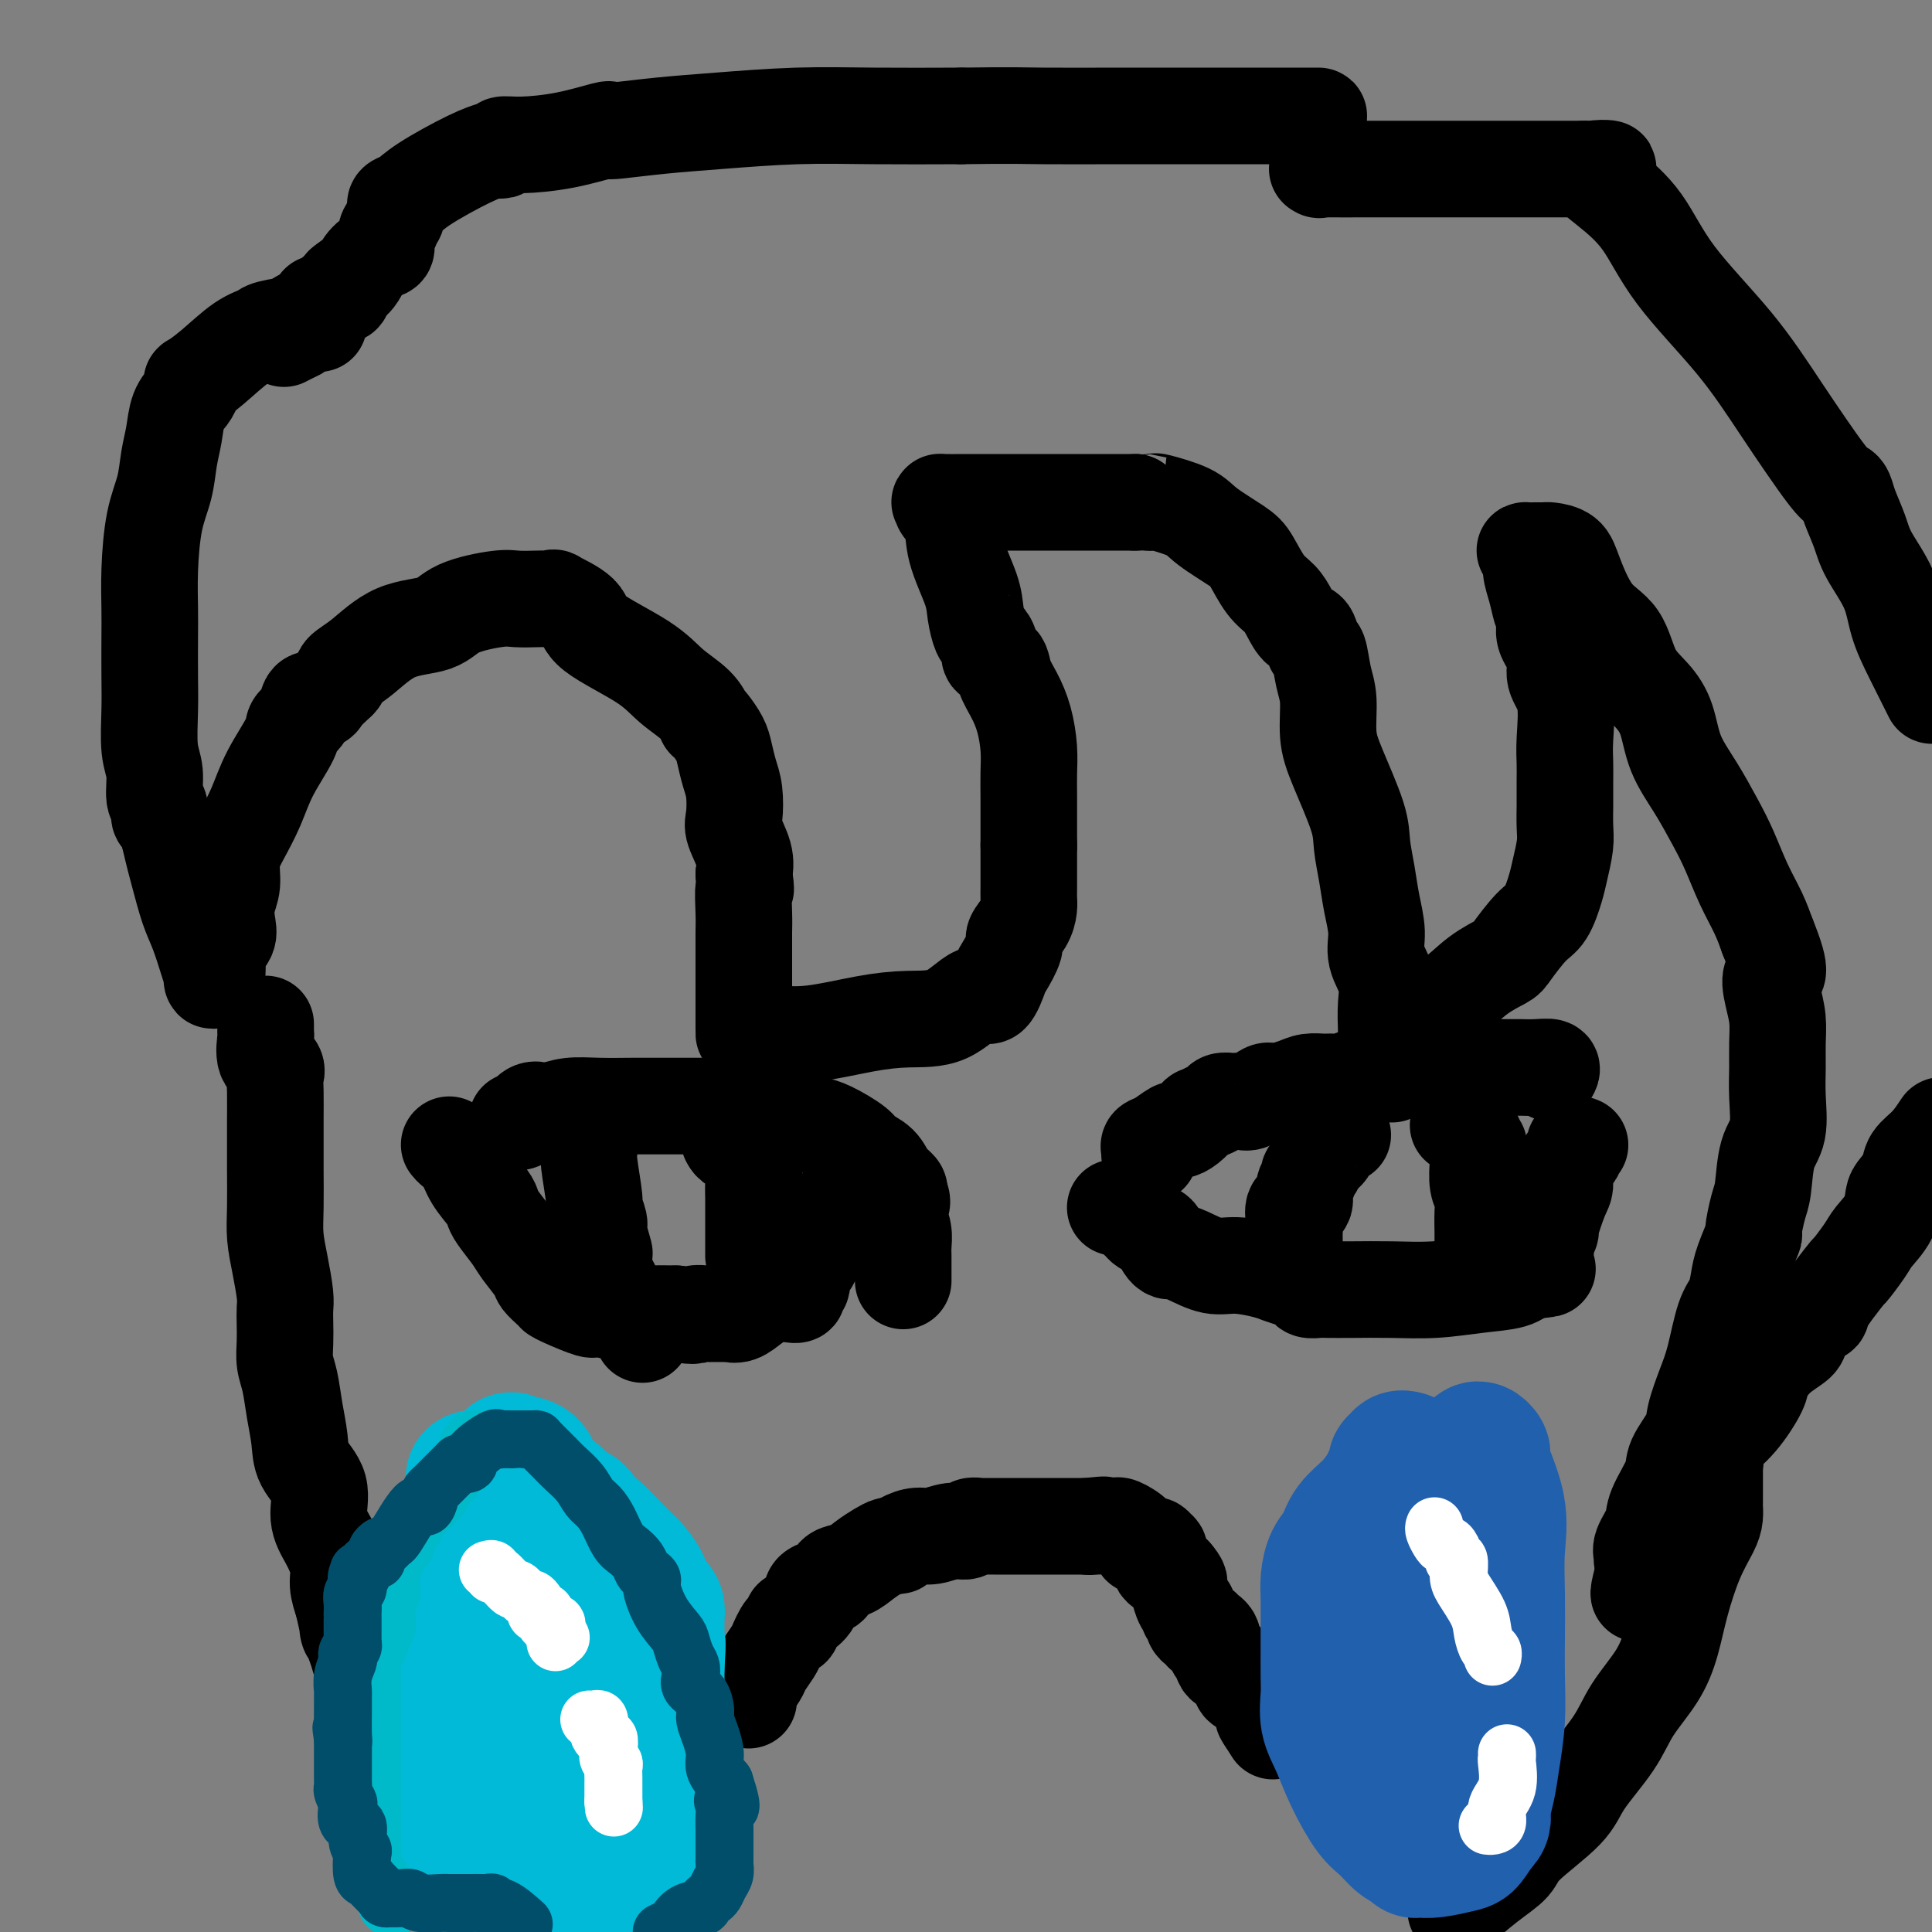
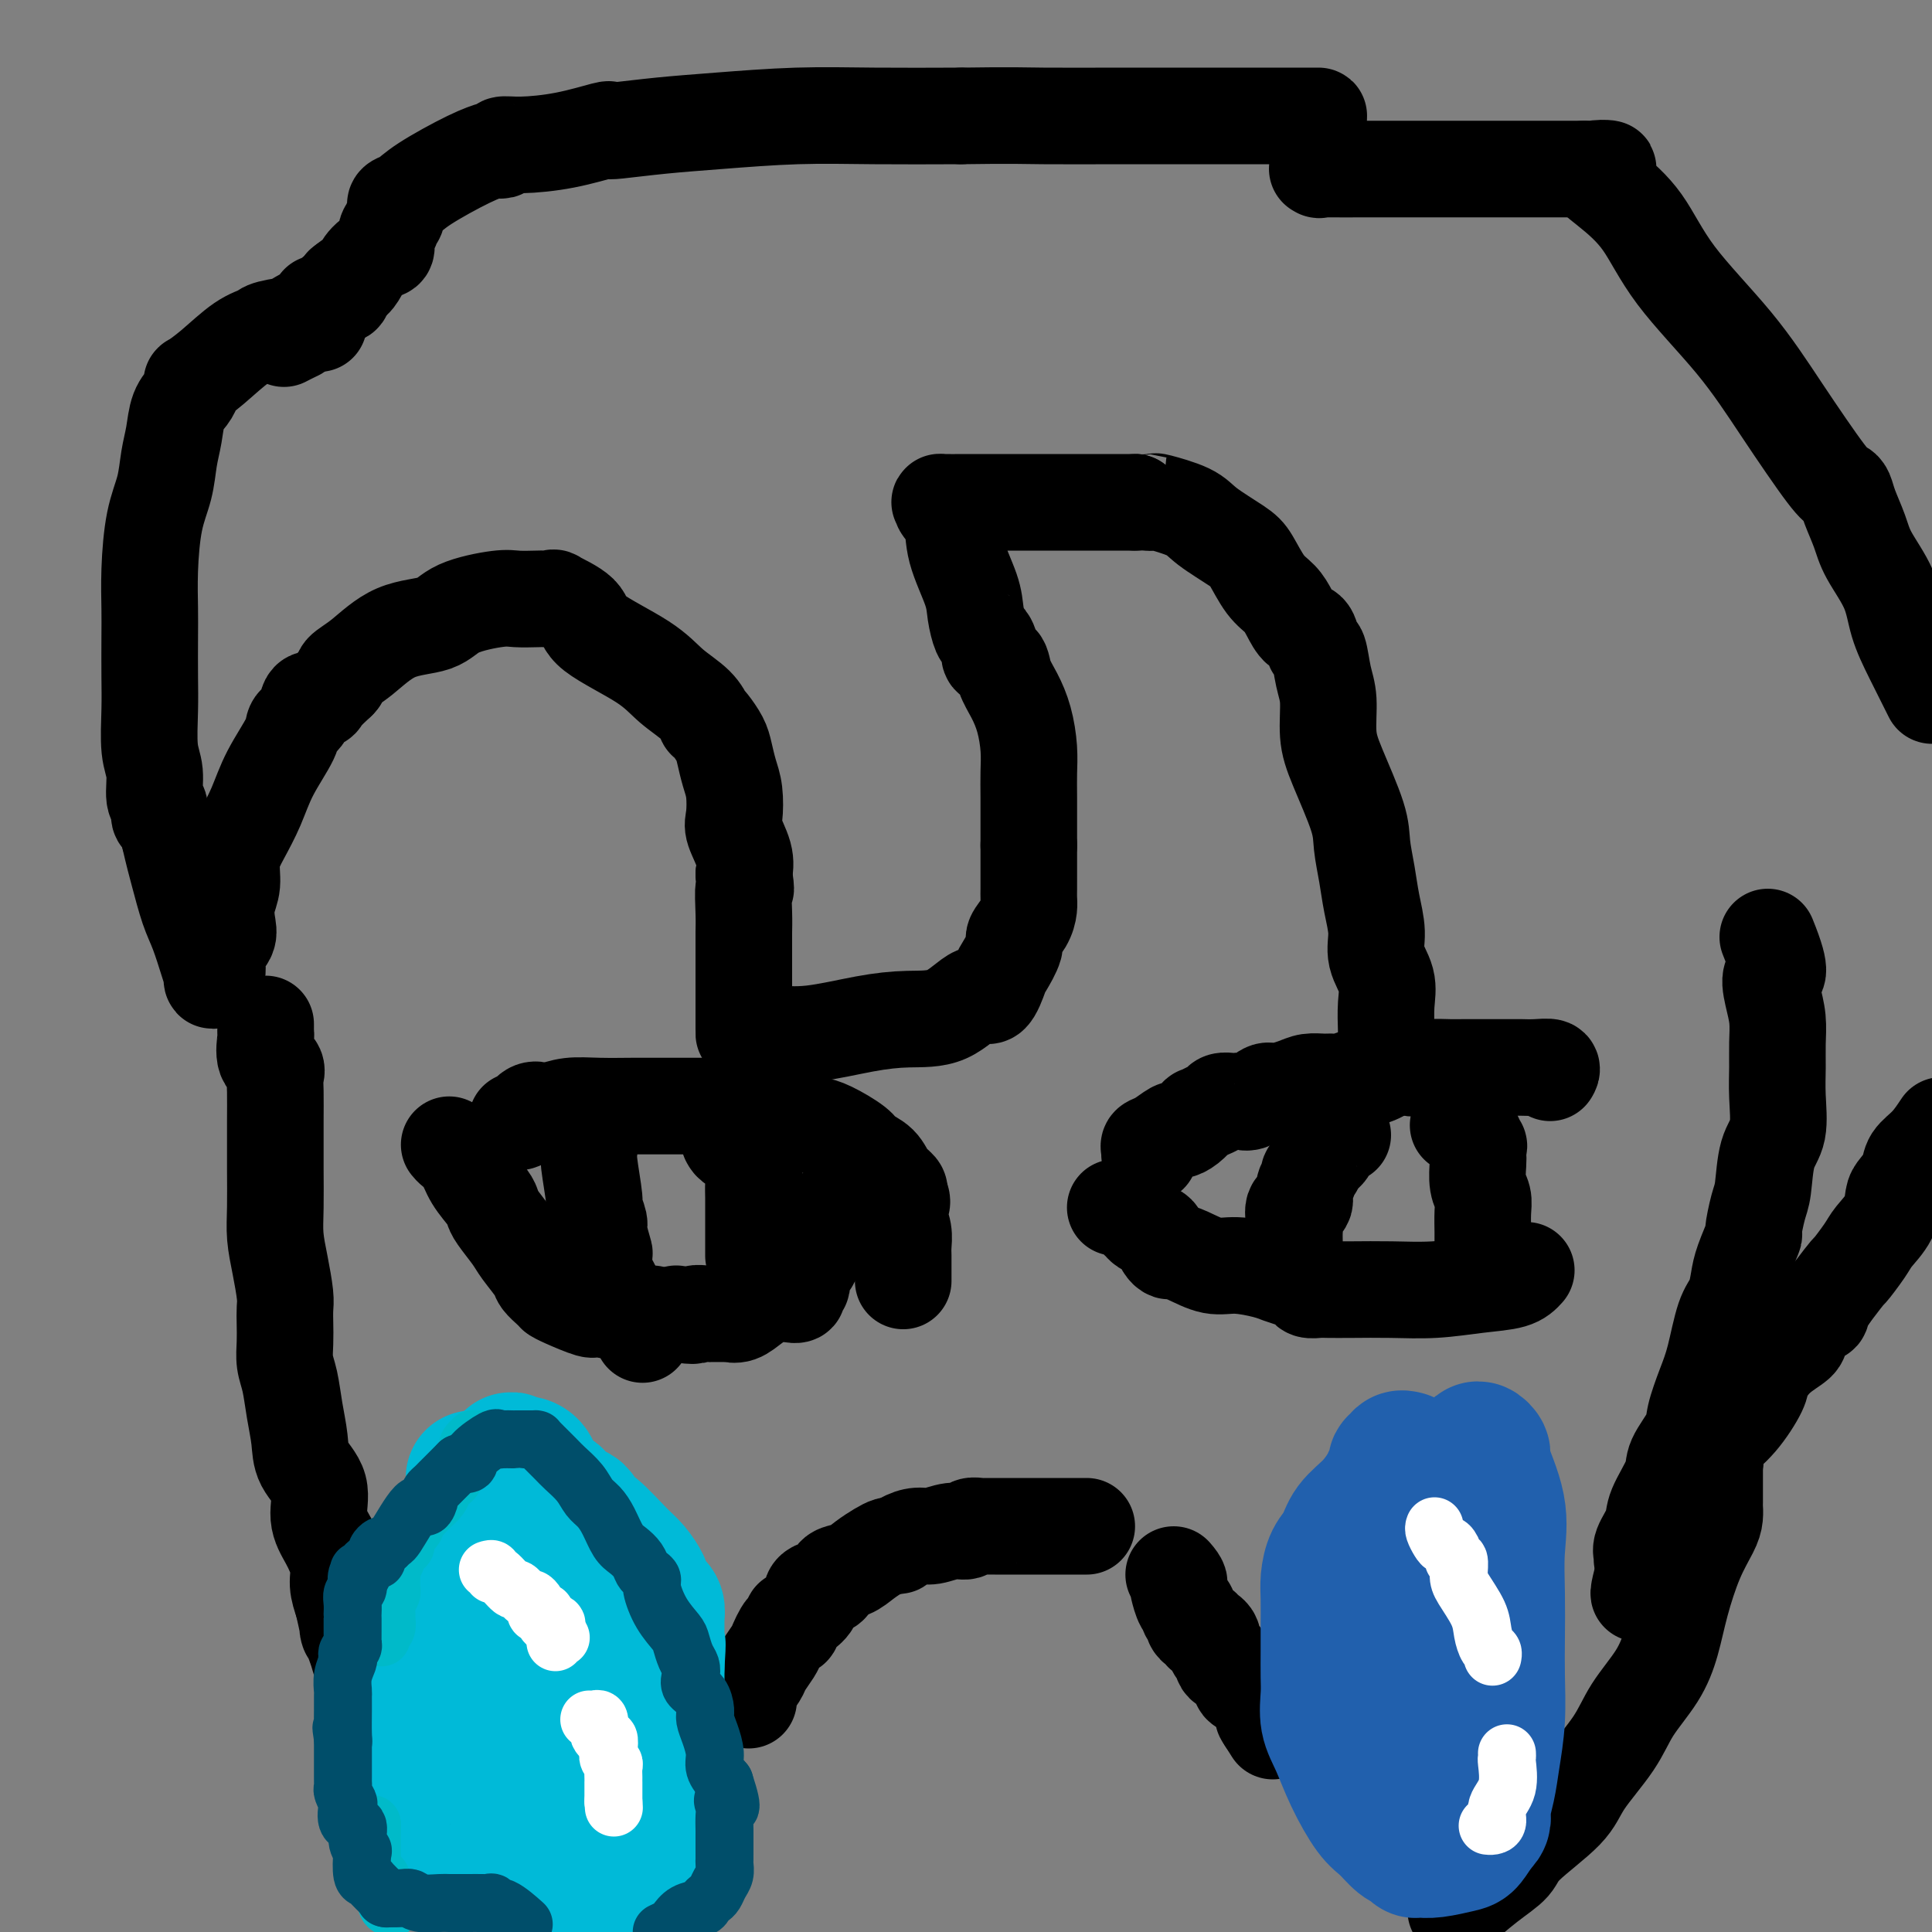
<svg xmlns="http://www.w3.org/2000/svg" viewBox="0 0 400 400" version="1.1">
  <rect x="0" y="0" width="400" height="400" fill="#808080" stroke="none" />
  <g fill="none" stroke="#000000" stroke-width="20" stroke-linecap="round" stroke-linejoin="round">
    <path d="M66,67c-0.790,0.024 -1.581,0.048 -2,0c-0.419,-0.048 -0.467,-0.169 -2,0c-1.533,0.169 -4.552,0.627 -6,1c-1.448,0.373 -1.327,0.660 -2,1c-0.673,0.340 -2.141,0.735 -4,2c-1.859,1.265 -4.108,3.402 -6,5c-1.892,1.598 -3.428,2.656 -4,3c-0.572,0.344 -0.181,-0.026 0,0c0.181,0.026 0.150,0.448 0,1c-0.150,0.552 -0.421,1.234 -1,2c-0.579,0.766 -1.468,1.617 -2,3c-0.532,1.383 -0.707,3.298 -1,5c-0.293,1.702 -0.706,3.192 -1,5c-0.294,1.808 -0.471,3.932 -1,6c-0.529,2.068 -1.410,4.078 -2,7c-0.590,2.922 -0.890,6.756 -1,10c-0.110,3.244 -0.031,5.897 0,8c0.031,2.103 0.012,3.656 0,6c-0.012,2.344 -0.018,5.479 0,8c0.018,2.521 0.061,4.429 0,7c-0.061,2.571 -0.228,5.806 0,8c0.228,2.194 0.849,3.346 1,5c0.151,1.654 -0.167,3.811 0,5c0.167,1.189 0.818,1.412 1,2c0.182,0.588 -0.105,1.543 0,2c0.105,0.457 0.601,0.416 1,1c0.399,0.584 0.699,1.792 1,3" />
    <path d="M35,173c0.975,4.231 1.414,5.807 2,8c0.586,2.193 1.320,5.003 2,7c0.680,1.997 1.305,3.181 2,5c0.695,1.819 1.458,4.273 2,6c0.542,1.727 0.861,2.727 1,3c0.139,0.273 0.097,-0.181 0,0c-0.097,0.181 -0.250,0.997 0,1c0.250,0.003 0.903,-0.806 1,-2c0.097,-1.194 -0.362,-2.772 0,-4c0.362,-1.228 1.546,-2.106 2,-3c0.454,-0.894 0.179,-1.805 0,-3c-0.179,-1.195 -0.263,-2.673 0,-4c0.263,-1.327 0.873,-2.501 1,-4c0.127,-1.499 -0.228,-3.322 0,-5c0.228,-1.678 1.040,-3.213 2,-5c0.960,-1.787 2.068,-3.828 3,-6c0.932,-2.172 1.687,-4.474 3,-7c1.313,-2.526 3.182,-5.275 4,-7c0.818,-1.725 0.585,-2.425 1,-3c0.415,-0.575 1.479,-1.024 2,-2c0.521,-0.976 0.501,-2.478 1,-3c0.499,-0.522 1.519,-0.064 2,0c0.481,0.064 0.423,-0.268 1,-1c0.577,-0.732 1.788,-1.866 3,-3" />
    <path d="M70,141c0.995,-0.965 0.481,-1.378 1,-2c0.519,-0.622 2.071,-1.452 4,-3c1.929,-1.548 4.233,-3.812 7,-5c2.767,-1.188 5.995,-1.299 8,-2c2.005,-0.701 2.787,-1.992 5,-3c2.213,-1.008 5.856,-1.734 8,-2c2.144,-0.266 2.790,-0.074 4,0c1.210,0.074 2.983,0.028 4,0c1.017,-0.028 1.276,-0.040 2,0c0.724,0.040 1.911,0.130 2,0c0.089,-0.130 -0.922,-0.482 0,0c0.922,0.482 3.777,1.798 5,3c1.223,1.202 0.815,2.291 3,4c2.185,1.709 6.963,4.037 10,6c3.037,1.963 4.332,3.561 6,5c1.668,1.439 3.707,2.721 5,4c1.293,1.279 1.838,2.557 2,3c0.162,0.443 -0.059,0.050 0,0c0.059,-0.050 0.398,0.242 1,1c0.602,0.758 1.468,1.982 2,3c0.532,1.018 0.729,1.831 1,3c0.271,1.169 0.616,2.693 1,4c0.384,1.307 0.807,2.397 1,4c0.193,1.603 0.155,3.718 0,5c-0.155,1.282 -0.426,1.730 0,3c0.426,1.270 1.550,3.363 2,5c0.450,1.637 0.225,2.819 0,4" />
    <path d="M154,181c0.774,4.762 0.207,2.669 0,3c-0.207,0.331 -0.056,3.088 0,5c0.056,1.912 0.015,2.978 0,4c-0.015,1.022 -0.004,2.000 0,3c0.004,1.000 0.001,2.022 0,3c-0.001,0.978 -0.000,1.912 0,3c0.000,1.088 0.000,2.330 0,4c-0.000,1.670 -0.001,3.767 0,5c0.001,1.233 0.003,1.600 0,2c-0.003,0.400 -0.013,0.833 0,1c0.013,0.167 0.048,0.069 1,0c0.952,-0.069 2.822,-0.109 5,0c2.178,0.109 4.663,0.367 8,0c3.337,-0.367 7.527,-1.359 11,-2c3.473,-0.641 6.230,-0.932 9,-1c2.770,-0.068 5.553,0.087 8,-1c2.447,-1.087 4.559,-3.415 6,-4c1.441,-0.585 2.213,0.574 3,0c0.787,-0.574 1.591,-2.880 2,-4c0.409,-1.120 0.425,-1.052 1,-2c0.575,-0.948 1.709,-2.912 2,-4c0.291,-1.088 -0.262,-1.302 0,-2c0.262,-0.698 1.338,-1.881 2,-3c0.662,-1.119 0.909,-2.176 1,-3c0.091,-0.824 0.024,-1.417 0,-2c-0.024,-0.583 -0.007,-1.156 0,-2c0.007,-0.844 0.002,-1.958 0,-3c-0.002,-1.042 -0.001,-2.012 0,-3c0.001,-0.988 0.000,-1.994 0,-3" />
    <path d="M213,175c-0.001,-2.618 -0.002,-2.664 0,-4c0.002,-1.336 0.009,-3.963 0,-6c-0.009,-2.037 -0.034,-3.482 0,-5c0.034,-1.518 0.127,-3.107 0,-5c-0.127,-1.893 -0.472,-4.089 -1,-6c-0.528,-1.911 -1.237,-3.537 -2,-5c-0.763,-1.463 -1.581,-2.764 -2,-4c-0.419,-1.236 -0.441,-2.409 -1,-3c-0.559,-0.591 -1.656,-0.601 -2,-1c-0.344,-0.399 0.065,-1.187 0,-2c-0.065,-0.813 -0.603,-1.650 -1,-2c-0.397,-0.350 -0.654,-0.211 -1,-1c-0.346,-0.789 -0.780,-2.505 -1,-4c-0.220,-1.495 -0.226,-2.768 -1,-5c-0.774,-2.232 -2.317,-5.421 -3,-8c-0.683,-2.579 -0.505,-4.547 -1,-6c-0.495,-1.453 -1.661,-2.389 -2,-3c-0.339,-0.611 0.149,-0.896 0,-1c-0.149,-0.104 -0.936,-0.028 0,0c0.936,0.028 3.594,0.007 5,0c1.406,-0.007 1.559,-0.002 2,0c0.441,0.002 1.168,0.001 3,0c1.832,-0.001 4.767,-0.000 8,0c3.233,0.000 6.763,0.000 9,0c2.237,-0.000 3.179,-0.000 5,0c1.821,0.000 4.520,0.000 6,0c1.480,-0.000 1.740,-0.000 2,0" />
    <path d="M235,104c6.800,-0.161 3.800,-0.064 3,0c-0.800,0.064 0.601,0.093 1,0c0.399,-0.093 -0.203,-0.309 1,0c1.203,0.309 4.212,1.143 6,2c1.788,0.857 2.356,1.738 4,3c1.644,1.262 4.366,2.907 6,4c1.634,1.093 2.181,1.635 3,3c0.819,1.365 1.911,3.554 3,5c1.089,1.446 2.176,2.150 3,3c0.824,0.850 1.387,1.845 2,3c0.613,1.155 1.277,2.468 2,3c0.723,0.532 1.504,0.281 2,1c0.496,0.719 0.706,2.407 1,3c0.294,0.593 0.671,0.092 1,1c0.329,0.908 0.610,3.225 1,5c0.390,1.775 0.888,3.008 1,5c0.112,1.992 -0.163,4.744 0,7c0.163,2.256 0.764,4.016 2,7c1.236,2.984 3.106,7.193 4,10c0.894,2.807 0.812,4.213 1,6c0.188,1.787 0.646,3.954 1,6c0.354,2.046 0.602,3.970 1,6c0.398,2.030 0.944,4.165 1,6c0.056,1.835 -0.377,3.370 0,5c0.377,1.630 1.565,3.354 2,5c0.435,1.646 0.117,3.212 0,5c-0.117,1.788 -0.033,3.796 0,5c0.033,1.204 0.017,1.602 0,2" />
-     <path d="M287,215c2.340,13.151 0.689,5.530 0,3c-0.689,-2.530 -0.416,0.032 0,1c0.416,0.968 0.977,0.343 1,0c0.023,-0.343 -0.491,-0.406 0,-1c0.491,-0.594 1.988,-1.721 3,-3c1.012,-1.279 1.540,-2.710 3,-4c1.460,-1.290 3.854,-2.440 6,-4c2.146,-1.560 4.045,-3.532 6,-5c1.955,-1.468 3.967,-2.434 5,-3c1.033,-0.566 1.089,-0.733 2,-2c0.911,-1.267 2.679,-3.634 4,-5c1.321,-1.366 2.196,-1.732 3,-3c0.804,-1.268 1.536,-3.437 2,-5c0.464,-1.563 0.660,-2.521 1,-4c0.340,-1.479 0.823,-3.480 1,-5c0.177,-1.520 0.048,-2.559 0,-4c-0.048,-1.441 -0.013,-3.284 0,-4c0.013,-0.716 0.006,-0.305 0,-1c-0.006,-0.695 -0.010,-2.496 0,-4c0.010,-1.504 0.033,-2.712 0,-4c-0.033,-1.288 -0.121,-2.655 0,-5c0.121,-2.345 0.452,-5.667 0,-8c-0.452,-2.333 -1.688,-3.677 -2,-5c-0.312,-1.323 0.301,-2.625 0,-4c-0.301,-1.375 -1.514,-2.821 -2,-4c-0.486,-1.179 -0.243,-2.089 0,-3" />
-     <path d="M320,129c-0.802,-2.965 -0.807,-2.378 -1,-3c-0.193,-0.622 -0.575,-2.454 -1,-4c-0.425,-1.546 -0.892,-2.807 -1,-4c-0.108,-1.193 0.142,-2.320 0,-3c-0.142,-0.680 -0.675,-0.914 -1,-1c-0.325,-0.086 -0.441,-0.023 0,0c0.441,0.023 1.440,0.006 2,0c0.560,-0.006 0.682,0.000 1,0c0.318,-0.000 0.832,-0.006 1,0c0.168,0.006 -0.011,0.025 0,0c0.011,-0.025 0.212,-0.092 1,0c0.788,0.092 2.163,0.345 3,1c0.837,0.655 1.137,1.714 2,4c0.863,2.286 2.290,5.799 4,8c1.710,2.201 3.702,3.090 5,5c1.298,1.910 1.900,4.840 3,7c1.100,2.160 2.696,3.549 4,5c1.304,1.451 2.316,2.962 3,5c0.684,2.038 1.039,4.602 2,7c0.961,2.398 2.526,4.629 4,7c1.474,2.371 2.856,4.881 4,7c1.144,2.119 2.049,3.846 3,6c0.951,2.154 1.948,4.734 3,7c1.052,2.266 2.158,4.219 3,6c0.842,1.781 1.421,3.391 2,5" />
    <path d="M366,194c3.492,8.595 1.720,7.582 1,8c-0.720,0.418 -0.390,2.268 0,4c0.390,1.732 0.838,3.345 1,5c0.162,1.655 0.037,3.352 0,5c-0.037,1.648 0.015,3.246 0,5c-0.015,1.754 -0.098,3.663 0,6c0.098,2.337 0.376,5.100 0,7c-0.376,1.900 -1.405,2.936 -2,5c-0.595,2.064 -0.754,5.157 -1,7c-0.246,1.843 -0.577,2.435 -1,4c-0.423,1.565 -0.939,4.103 -1,5c-0.061,0.897 0.331,0.154 0,1c-0.331,0.846 -1.387,3.282 -2,5c-0.613,1.718 -0.783,2.719 -1,4c-0.217,1.281 -0.482,2.843 -1,4c-0.518,1.157 -1.288,1.911 -2,4c-0.712,2.089 -1.365,5.515 -2,8c-0.635,2.485 -1.253,4.031 -2,6c-0.747,1.969 -1.622,4.361 -2,6c-0.378,1.639 -0.257,2.524 -1,4c-0.743,1.476 -2.350,3.544 -3,5c-0.650,1.456 -0.342,2.302 -1,4c-0.658,1.698 -2.282,4.248 -3,6c-0.718,1.752 -0.529,2.704 -1,4c-0.471,1.296 -1.600,2.935 -2,4c-0.400,1.065 -0.069,1.556 0,2c0.069,0.444 -0.123,0.841 0,1c0.123,0.159 0.562,0.079 1,0" />
    <path d="M341,323c-3.884,13.724 -0.095,3.533 1,0c1.095,-3.533 -0.503,-0.410 0,0c0.503,0.410 3.106,-1.893 4,-3c0.894,-1.107 0.077,-1.017 0,-1c-0.077,0.017 0.586,-0.040 1,0c0.414,0.040 0.581,0.176 1,-1c0.419,-1.176 1.092,-3.663 2,-6c0.908,-2.337 2.052,-4.525 3,-6c0.948,-1.475 1.701,-2.239 2,-3c0.299,-0.761 0.144,-1.520 0,-2c-0.144,-0.480 -0.276,-0.681 0,-1c0.276,-0.319 0.962,-0.755 1,-1c0.038,-0.245 -0.571,-0.299 0,-1c0.571,-0.701 2.321,-2.051 4,-4c1.679,-1.949 3.285,-4.499 4,-6c0.715,-1.501 0.538,-1.953 1,-3c0.462,-1.047 1.562,-2.687 3,-4c1.438,-1.313 3.212,-2.298 4,-3c0.788,-0.702 0.590,-1.121 1,-2c0.410,-0.879 1.429,-2.219 2,-3c0.571,-0.781 0.694,-1.002 1,-1c0.306,0.002 0.793,0.227 1,0c0.207,-0.227 0.133,-0.907 0,-1c-0.133,-0.093 -0.324,0.402 0,0c0.324,-0.402 1.162,-1.701 2,-3" />
    <path d="M379,268c4.457,-5.876 3.600,-4.565 4,-5c0.400,-0.435 2.056,-2.615 3,-4c0.944,-1.385 1.174,-1.974 2,-3c0.826,-1.026 2.247,-2.491 3,-4c0.753,-1.509 0.838,-3.064 1,-4c0.162,-0.936 0.403,-1.254 1,-2c0.597,-0.746 1.552,-1.922 2,-3c0.448,-1.078 0.390,-2.060 1,-3c0.610,-0.940 1.889,-1.840 3,-3c1.111,-1.160 2.056,-2.580 3,-4" />
    <path d="M59,70c-0.190,0.098 -0.380,0.196 0,0c0.380,-0.196 1.332,-0.687 2,-1c0.668,-0.313 1.054,-0.448 1,-1c-0.054,-0.552 -0.547,-1.520 0,-2c0.547,-0.480 2.136,-0.471 3,-1c0.864,-0.529 1.005,-1.595 1,-2c-0.005,-0.405 -0.156,-0.147 0,0c0.156,0.147 0.620,0.184 1,0c0.380,-0.184 0.676,-0.589 1,-1c0.324,-0.411 0.675,-0.827 1,-1c0.325,-0.173 0.623,-0.102 1,0c0.377,0.102 0.833,0.233 1,0c0.167,-0.233 0.045,-0.832 0,-1c-0.045,-0.168 -0.013,0.095 0,0c0.013,-0.095 0.006,-0.547 0,-1" />
    <path d="M71,59c2.269,-1.908 1.943,-1.178 2,-1c0.057,0.178 0.498,-0.198 1,-1c0.502,-0.802 1.067,-2.032 2,-3c0.933,-0.968 2.235,-1.674 3,-2c0.765,-0.326 0.993,-0.272 1,-1c0.007,-0.728 -0.209,-2.236 0,-3c0.209,-0.764 0.841,-0.782 1,-1c0.159,-0.218 -0.155,-0.636 0,-1c0.155,-0.364 0.779,-0.674 1,-1c0.221,-0.326 0.038,-0.669 0,-1c-0.038,-0.331 0.068,-0.652 0,-1c-0.068,-0.348 -0.309,-0.724 0,-1c0.309,-0.276 1.167,-0.452 2,-1c0.833,-0.548 1.639,-1.466 4,-3c2.361,-1.534 6.277,-3.683 9,-5c2.723,-1.317 4.254,-1.802 5,-2c0.746,-0.198 0.705,-0.107 1,0c0.295,0.107 0.924,0.231 1,0c0.076,-0.231 -0.400,-0.819 0,-1c0.400,-0.181 1.677,0.043 4,0c2.323,-0.043 5.691,-0.354 9,-1c3.309,-0.646 6.558,-1.626 8,-2c1.442,-0.374 1.078,-0.143 1,0c-0.078,0.143 0.129,0.196 2,0c1.871,-0.196 5.405,-0.641 9,-1c3.595,-0.359 7.252,-0.632 12,-1c4.748,-0.368 10.586,-0.830 16,-1c5.414,-0.170 10.404,-0.049 16,0c5.596,0.049 11.798,0.024 18,0" />
    <path d="M199,24c10.808,-0.155 12.828,-0.041 17,0c4.172,0.041 10.496,0.011 15,0c4.504,-0.011 7.189,-0.003 12,0c4.811,0.003 11.748,0.001 16,0c4.252,-0.001 5.819,-0.001 7,0c1.181,0.001 1.977,0.003 3,0c1.023,-0.003 2.274,-0.009 3,0c0.726,0.009 0.926,0.034 1,0c0.074,-0.034 0.021,-0.128 0,1c-0.021,1.128 -0.010,3.479 0,5c0.010,1.521 0.018,2.211 0,3c-0.018,0.789 -0.062,1.675 0,2c0.062,0.325 0.231,0.087 0,0c-0.231,-0.087 -0.861,-0.023 1,0c1.861,0.023 6.214,0.006 11,0c4.786,-0.006 10.004,-0.002 15,0c4.996,0.002 9.770,0.000 13,0c3.230,-0.000 4.917,-0.000 7,0c2.083,0.000 4.561,0.000 6,0c1.439,-0.000 1.840,-0.000 2,0c0.160,0.000 0.080,0.000 0,0" />
    <path d="M328,35c8.874,0.146 3.560,-0.491 2,0c-1.560,0.491 0.633,2.108 3,4c2.367,1.892 4.906,4.058 7,7c2.094,2.942 3.741,6.658 7,11c3.259,4.342 8.130,9.309 12,14c3.870,4.691 6.738,9.107 10,14c3.262,4.893 6.919,10.265 9,13c2.081,2.735 2.586,2.833 3,3c0.414,0.167 0.737,0.401 1,1c0.263,0.599 0.464,1.561 1,3c0.536,1.439 1.406,3.354 2,5c0.594,1.646 0.913,3.021 2,5c1.087,1.979 2.941,4.561 4,7c1.059,2.439 1.324,4.733 2,7c0.676,2.267 1.765,4.505 3,7c1.235,2.495 2.618,5.248 4,8" />
    <path d="M55,212c0.004,0.311 0.009,0.621 0,1c-0.009,0.379 -0.031,0.825 0,1c0.031,0.175 0.113,0.077 0,1c-0.113,0.923 -0.423,2.866 0,4c0.423,1.134 1.577,1.460 2,2c0.423,0.540 0.113,1.295 0,2c-0.113,0.705 -0.030,1.359 0,3c0.030,1.641 0.007,4.268 0,6c-0.007,1.732 0.001,2.569 0,4c-0.001,1.431 -0.011,3.458 0,6c0.011,2.542 0.041,5.601 0,8c-0.041,2.399 -0.155,4.140 0,6c0.155,1.860 0.578,3.841 1,6c0.422,2.159 0.844,4.496 1,6c0.156,1.504 0.045,2.175 0,3c-0.045,0.825 -0.023,1.804 0,3c0.023,1.196 0.048,2.608 0,4c-0.048,1.392 -0.170,2.763 0,4c0.170,1.237 0.632,2.342 1,4c0.368,1.658 0.643,3.871 1,6c0.357,2.129 0.795,4.175 1,6c0.205,1.825 0.178,3.429 1,5c0.822,1.571 2.493,3.109 3,5c0.507,1.891 -0.149,4.137 0,6c0.149,1.863 1.102,3.345 2,5c0.898,1.655 1.742,3.484 2,5c0.258,1.516 -0.069,2.719 0,4c0.069,1.281 0.535,2.641 1,4" />
    <path d="M71,332c1.970,8.610 0.897,5.134 1,5c0.103,-0.134 1.384,3.074 2,5c0.616,1.926 0.569,2.571 2,5c1.431,2.429 4.341,6.644 6,9c1.659,2.356 2.066,2.855 3,4c0.934,1.145 2.394,2.935 3,4c0.606,1.065 0.358,1.403 1,2c0.642,0.597 2.176,1.453 4,3c1.824,1.547 3.940,3.785 6,6c2.060,2.215 4.066,4.409 6,6c1.934,1.591 3.797,2.581 6,4c2.203,1.419 4.747,3.267 7,5c2.253,1.733 4.215,3.352 7,5c2.785,1.648 6.392,3.324 10,5" />
    <path d="M302,395c-0.536,0.465 -1.072,0.929 0,0c1.072,-0.929 3.754,-3.252 6,-5c2.246,-1.748 4.058,-2.920 5,-4c0.942,-1.080 1.016,-2.068 3,-4c1.984,-1.932 5.879,-4.808 8,-7c2.121,-2.192 2.469,-3.700 4,-6c1.531,-2.300 4.244,-5.391 6,-8c1.756,-2.609 2.556,-4.734 4,-7c1.444,-2.266 3.532,-4.672 5,-7c1.468,-2.328 2.316,-4.577 3,-7c0.684,-2.423 1.202,-5.021 2,-8c0.798,-2.979 1.874,-6.338 3,-9c1.126,-2.662 2.302,-4.625 3,-6c0.698,-1.375 0.919,-2.161 1,-3c0.081,-0.839 0.022,-1.730 0,-2c-0.022,-0.270 -0.006,0.082 0,0c0.006,-0.082 0.002,-0.597 0,-1c-0.002,-0.403 -0.000,-0.693 0,-1c0.000,-0.307 0.000,-0.631 0,-1c-0.000,-0.369 -0.000,-0.784 0,-1c0.000,-0.216 0.000,-0.232 0,-1c-0.000,-0.768 -0.000,-2.286 0,-4c0.000,-1.714 0.000,-3.622 0,-5c-0.000,-1.378 -0.000,-2.225 0,-3c0.000,-0.775 0.000,-1.478 0,-2c-0.000,-0.522 -0.000,-0.863 0,-1c0.000,-0.137 0.000,-0.068 0,0" />
-     <path d="M93,237c0.234,0.289 0.469,0.577 1,1c0.531,0.423 1.359,0.979 2,2c0.641,1.021 1.096,2.507 2,4c0.904,1.493 2.257,2.992 3,4c0.743,1.008 0.875,1.523 1,2c0.125,0.477 0.242,0.914 1,2c0.758,1.086 2.157,2.819 3,4c0.843,1.181 1.130,1.809 2,3c0.870,1.191 2.324,2.946 3,4c0.676,1.054 0.573,1.406 1,2c0.427,0.594 1.385,1.429 2,2c0.615,0.571 0.887,0.879 1,1c0.113,0.121 0.068,0.056 0,0c-0.068,-0.056 -0.157,-0.102 0,0c0.157,0.102 0.561,0.353 2,1c1.439,0.647 3.913,1.690 5,2c1.087,0.310 0.786,-0.113 2,0c1.214,0.113 3.942,0.761 6,1c2.058,0.239 3.445,0.068 5,0c1.555,-0.068 3.277,-0.034 5,0" />
+     <path d="M93,237c0.234,0.289 0.469,0.577 1,1c0.531,0.423 1.359,0.979 2,2c0.641,1.021 1.096,2.507 2,4c0.904,1.493 2.257,2.992 3,4c0.743,1.008 0.875,1.523 1,2c0.125,0.477 0.242,0.914 1,2c0.758,1.086 2.157,2.819 3,4c0.843,1.181 1.130,1.809 2,3c0.870,1.191 2.324,2.946 3,4c0.676,1.054 0.573,1.406 1,2c0.427,0.594 1.385,1.429 2,2c0.615,0.571 0.887,0.879 1,1c0.113,0.121 0.068,0.056 0,0c-0.068,-0.056 -0.157,-0.102 0,0c0.157,0.102 0.561,0.353 2,1c1.439,0.647 3.913,1.690 5,2c1.087,0.310 0.786,-0.113 2,0c1.214,0.113 3.942,0.761 6,1c2.058,0.239 3.445,0.068 5,0" />
    <path d="M140,272c4.811,0.774 3.840,0.207 4,0c0.160,-0.207 1.453,-0.056 2,0c0.547,0.056 0.348,0.016 1,0c0.652,-0.016 2.155,-0.010 3,0c0.845,0.010 1.032,0.023 1,0c-0.032,-0.023 -0.284,-0.083 0,0c0.284,0.083 1.105,0.309 2,0c0.895,-0.309 1.865,-1.154 3,-2c1.135,-0.846 2.434,-1.693 4,-2c1.566,-0.307 3.399,-0.073 4,0c0.601,0.073 -0.031,-0.016 0,0c0.031,0.016 0.724,0.138 1,0c0.276,-0.138 0.134,-0.535 0,-1c-0.134,-0.465 -0.261,-0.997 0,-1c0.261,-0.003 0.909,0.524 1,0c0.091,-0.524 -0.375,-2.097 0,-3c0.375,-0.903 1.593,-1.134 2,-2c0.407,-0.866 0.004,-2.365 0,-3c-0.004,-0.635 0.391,-0.405 1,-1c0.609,-0.595 1.431,-2.015 2,-3c0.569,-0.985 0.884,-1.534 1,-2c0.116,-0.466 0.033,-0.847 0,-1c-0.033,-0.153 -0.017,-0.076 0,0" />
    <path d="M231,250c-0.089,0.002 -0.177,0.003 0,0c0.177,-0.003 0.621,-0.012 1,0c0.379,0.012 0.693,0.045 1,0c0.307,-0.045 0.606,-0.167 1,0c0.394,0.167 0.883,0.622 1,1c0.117,0.378 -0.137,0.678 0,1c0.137,0.322 0.667,0.667 1,1c0.333,0.333 0.471,0.653 1,1c0.529,0.347 1.450,0.719 2,1c0.550,0.281 0.729,0.469 1,1c0.271,0.531 0.634,1.404 1,2c0.366,0.596 0.735,0.915 1,1c0.265,0.085 0.427,-0.065 1,0c0.573,0.065 1.556,0.346 3,1c1.444,0.654 3.349,1.681 5,2c1.651,0.319 3.048,-0.069 5,0c1.952,0.069 4.458,0.597 6,1c1.542,0.403 2.118,0.682 3,1c0.882,0.318 2.069,0.674 3,1c0.931,0.326 1.607,0.623 2,1c0.393,0.377 0.503,0.833 1,1c0.497,0.167 1.382,0.046 2,0c0.618,-0.046 0.970,-0.015 2,0c1.030,0.015 2.737,0.016 5,0c2.263,-0.016 5.082,-0.048 8,0c2.918,0.048 5.937,0.178 9,0c3.063,-0.178 6.171,-0.663 9,-1c2.829,-0.337 5.380,-0.525 7,-1c1.620,-0.475 2.310,-1.238 3,-2" />
-     <path d="M316,263c7.426,-0.609 3.491,-0.130 2,0c-1.491,0.130 -0.539,-0.089 0,-1c0.539,-0.911 0.665,-2.516 1,-3c0.335,-0.484 0.881,0.151 1,0c0.119,-0.151 -0.188,-1.088 0,-2c0.188,-0.912 0.871,-1.799 1,-2c0.129,-0.201 -0.297,0.284 0,-1c0.297,-1.284 1.319,-4.338 2,-6c0.681,-1.662 1.023,-1.934 1,-3c-0.023,-1.066 -0.412,-2.927 0,-4c0.412,-1.073 1.626,-1.360 2,-2c0.374,-0.640 -0.092,-1.634 0,-2c0.092,-0.366 0.740,-0.105 1,0c0.260,0.105 0.130,0.052 0,0" />
    <path d="M155,352c-0.015,-0.431 -0.030,-0.863 0,-1c0.030,-0.137 0.106,0.020 0,0c-0.106,-0.020 -0.393,-0.218 0,-1c0.393,-0.782 1.467,-2.149 2,-3c0.533,-0.851 0.524,-1.184 1,-2c0.476,-0.816 1.438,-2.113 2,-3c0.562,-0.887 0.725,-1.365 1,-2c0.275,-0.635 0.661,-1.428 1,-2c0.339,-0.572 0.630,-0.923 1,-1c0.370,-0.077 0.819,0.121 1,0c0.181,-0.121 0.095,-0.560 0,-1c-0.095,-0.440 -0.198,-0.881 0,-1c0.198,-0.119 0.697,0.083 1,0c0.303,-0.083 0.409,-0.453 1,-1c0.591,-0.547 1.668,-1.273 2,-2c0.332,-0.727 -0.081,-1.456 0,-2c0.081,-0.544 0.658,-0.905 1,-1c0.342,-0.095 0.451,0.074 1,0c0.549,-0.074 1.540,-0.390 2,-1c0.460,-0.610 0.389,-1.512 1,-2c0.611,-0.488 1.904,-0.562 3,-1c1.096,-0.438 1.995,-1.241 3,-2c1.005,-0.759 2.117,-1.474 3,-2c0.883,-0.526 1.538,-0.865 2,-1c0.462,-0.135 0.731,-0.068 1,0" />
    <path d="M185,320c2.681,-1.349 1.382,-0.222 1,0c-0.382,0.222 0.153,-0.461 1,-1c0.847,-0.539 2.005,-0.933 3,-1c0.995,-0.067 1.828,0.192 3,0c1.172,-0.192 2.682,-0.836 4,-1c1.318,-0.164 2.443,0.152 3,0c0.557,-0.152 0.547,-0.773 1,-1c0.453,-0.227 1.368,-0.061 2,0c0.632,0.061 0.981,0.016 1,0c0.019,-0.016 -0.293,-0.004 0,0c0.293,0.004 1.191,0.001 2,0c0.809,-0.001 1.530,-0.000 2,0c0.470,0.000 0.688,0.000 1,0c0.312,-0.000 0.718,-0.000 1,0c0.282,0.000 0.441,0.000 1,0c0.559,-0.000 1.519,-0.000 2,0c0.481,0.000 0.482,0.000 1,0c0.518,-0.000 1.554,-0.000 2,0c0.446,0.000 0.304,0.000 1,0c0.696,-0.000 2.231,-0.000 3,0c0.769,0.000 0.773,0.000 1,0c0.227,-0.000 0.676,-0.000 1,0c0.324,0.000 0.521,0.000 1,0c0.479,-0.000 1.239,-0.000 2,0" />
-     <path d="M225,316c6.367,-0.619 2.283,-0.166 1,0c-1.283,0.166 0.234,0.045 1,0c0.766,-0.045 0.781,-0.014 1,0c0.219,0.014 0.644,0.009 1,0c0.356,-0.009 0.645,-0.023 1,0c0.355,0.023 0.776,0.083 1,0c0.224,-0.083 0.250,-0.311 1,0c0.750,0.311 2.224,1.159 3,2c0.776,0.841 0.853,1.673 1,2c0.147,0.327 0.365,0.148 1,0c0.635,-0.148 1.687,-0.265 2,0c0.313,0.265 -0.113,0.911 0,1c0.113,0.089 0.765,-0.380 1,0c0.235,0.380 0.055,1.607 0,2c-0.055,0.393 0.016,-0.049 0,0c-0.016,0.049 -0.120,0.590 0,1c0.120,0.410 0.463,0.689 1,1c0.537,0.311 1.269,0.656 2,1" />
    <path d="M243,326c1.476,1.675 1.165,1.863 1,2c-0.165,0.137 -0.184,0.222 0,1c0.184,0.778 0.570,2.250 1,3c0.430,0.750 0.903,0.779 1,1c0.097,0.221 -0.180,0.632 0,1c0.180,0.368 0.819,0.691 1,1c0.181,0.309 -0.096,0.605 0,1c0.096,0.395 0.564,0.890 1,1c0.436,0.110 0.839,-0.163 1,0c0.161,0.163 0.081,0.764 0,1c-0.081,0.236 -0.163,0.109 0,0c0.163,-0.109 0.569,-0.198 1,0c0.431,0.198 0.885,0.683 1,1c0.115,0.317 -0.111,0.466 0,1c0.111,0.534 0.558,1.452 1,2c0.442,0.548 0.878,0.724 1,1c0.122,0.276 -0.072,0.651 0,1c0.072,0.349 0.410,0.671 1,1c0.590,0.329 1.433,0.665 2,1c0.567,0.335 0.859,0.668 1,1c0.141,0.332 0.133,0.663 0,1c-0.133,0.337 -0.390,0.681 0,1c0.390,0.319 1.429,0.614 2,1c0.571,0.386 0.675,0.863 1,1c0.325,0.137 0.872,-0.065 1,0c0.128,0.065 -0.161,0.399 0,1c0.161,0.601 0.774,1.470 1,2c0.226,0.530 0.065,0.723 0,1c-0.065,0.277 -0.032,0.639 0,1" />
    <path d="M262,356c2.956,4.667 0.844,1.333 0,0c-0.844,-1.333 -0.422,-0.667 0,0" />
    <path d="M238,239c0.038,-0.323 0.075,-0.646 0,-1c-0.075,-0.354 -0.263,-0.737 0,-1c0.263,-0.263 0.979,-0.404 2,-1c1.021,-0.596 2.349,-1.647 3,-2c0.651,-0.353 0.625,-0.006 1,0c0.375,0.006 1.151,-0.327 2,-1c0.849,-0.673 1.770,-1.687 2,-2c0.230,-0.313 -0.233,0.074 0,0c0.233,-0.074 1.162,-0.608 2,-1c0.838,-0.392 1.586,-0.641 2,-1c0.414,-0.359 0.494,-0.826 1,-1c0.506,-0.174 1.438,-0.054 2,0c0.562,0.054 0.753,0.043 1,0c0.247,-0.043 0.548,-0.120 1,0c0.452,0.120 1.054,0.435 2,0c0.946,-0.435 2.235,-1.619 3,-2c0.765,-0.381 1.006,0.041 2,0c0.994,-0.041 2.741,-0.546 4,-1c1.259,-0.454 2.031,-0.858 3,-1c0.969,-0.142 2.134,-0.023 3,0c0.866,0.023 1.431,-0.052 2,0c0.569,0.052 1.142,0.230 2,0c0.858,-0.230 2.000,-0.870 3,-1c1.000,-0.130 1.857,0.248 3,0c1.143,-0.248 2.571,-1.124 4,-2" />
    <path d="M288,221c6.290,-1.238 4.014,-0.332 4,0c-0.014,0.332 2.234,0.089 4,0c1.766,-0.089 3.050,-0.024 4,0c0.950,0.024 1.568,0.006 3,0c1.432,-0.006 3.679,-0.002 5,0c1.321,0.002 1.714,0.000 2,0c0.286,-0.000 0.463,0.000 1,0c0.537,-0.000 1.433,-0.001 2,0c0.567,0.001 0.803,0.004 1,0c0.197,-0.004 0.354,-0.015 1,0c0.646,0.015 1.781,0.056 3,0c1.219,-0.056 2.520,-0.207 3,0c0.480,0.207 0.137,0.774 0,1c-0.137,0.226 -0.069,0.113 0,0" />
    <path d="M278,235c-0.333,-0.060 -0.667,-0.119 -1,0c-0.333,0.119 -0.666,0.417 -1,1c-0.334,0.583 -0.668,1.452 -1,2c-0.332,0.548 -0.662,0.776 -1,1c-0.338,0.224 -0.683,0.443 -1,1c-0.317,0.557 -0.605,1.453 -1,2c-0.395,0.547 -0.898,0.747 -1,1c-0.102,0.253 0.197,0.561 0,1c-0.197,0.439 -0.890,1.009 -1,2c-0.110,0.991 0.363,2.402 0,3c-0.363,0.598 -1.561,0.384 -2,1c-0.439,0.616 -0.118,2.063 0,3c0.118,0.937 0.031,1.363 0,2c-0.031,0.637 -0.008,1.484 0,2c0.008,0.516 0.002,0.702 0,1c-0.002,0.298 -0.001,0.707 0,1c0.001,0.293 0.000,0.471 0,1c-0.000,0.529 -0.000,1.410 0,2c0.000,0.590 0.000,0.890 0,1c-0.000,0.110 -0.000,0.032 0,0c0.000,-0.032 0.000,-0.016 0,0" />
    <path d="M302,233c-0.099,-0.034 -0.198,-0.067 0,0c0.198,0.067 0.694,0.235 1,0c0.306,-0.235 0.422,-0.871 1,0c0.578,0.871 1.618,3.251 2,4c0.382,0.749 0.106,-0.134 0,0c-0.106,0.134 -0.043,1.283 0,2c0.043,0.717 0.064,1.000 0,2c-0.064,1.000 -0.213,2.715 0,4c0.213,1.285 0.789,2.140 1,3c0.211,0.860 0.056,1.724 0,3c-0.056,1.276 -0.015,2.962 0,4c0.015,1.038 0.004,1.427 0,2c-0.004,0.573 -0.001,1.330 0,2c0.001,0.670 0.000,1.252 0,2c-0.000,0.748 -0.000,1.663 0,2c0.000,0.337 0.000,0.096 0,0c-0.000,-0.096 -0.000,-0.048 0,0" />
    <path d="M107,232c0.247,0.224 0.493,0.449 1,0c0.507,-0.449 1.273,-1.570 2,-2c0.727,-0.430 1.415,-0.168 2,0c0.585,0.168 1.066,0.241 2,0c0.934,-0.241 2.319,-0.797 4,-1c1.681,-0.203 3.656,-0.054 6,0c2.344,0.054 5.057,0.015 7,0c1.943,-0.015 3.114,-0.004 6,0c2.886,0.004 7.485,0.001 10,0c2.515,-0.001 2.945,-0.000 4,0c1.055,0.000 2.733,-0.001 4,0c1.267,0.001 2.121,0.002 3,0c0.879,-0.002 1.782,-0.008 2,0c0.218,0.008 -0.250,0.030 0,0c0.250,-0.030 1.218,-0.114 2,0c0.782,0.114 1.379,0.424 2,1c0.621,0.576 1.266,1.418 2,2c0.734,0.582 1.557,0.905 2,1c0.443,0.095 0.507,-0.036 1,0c0.493,0.036 1.416,0.240 3,1c1.584,0.760 3.829,2.077 5,3c1.171,0.923 1.267,1.452 2,2c0.733,0.548 2.104,1.116 3,2c0.896,0.884 1.318,2.084 2,3c0.682,0.916 1.623,1.547 2,2c0.377,0.453 0.188,0.726 0,1" />
    <path d="M186,247c1.409,2.143 0.430,2.499 0,3c-0.430,0.501 -0.311,1.146 0,2c0.311,0.854 0.815,1.915 1,3c0.185,1.085 0.049,2.193 0,3c-0.049,0.807 -0.013,1.313 0,2c0.013,0.687 0.004,1.555 0,2c-0.004,0.445 -0.001,0.466 0,1c0.001,0.534 0.000,1.581 0,2c-0.000,0.419 -0.000,0.209 0,0" />
    <path d="M122,234c0.002,0.360 0.005,0.720 0,1c-0.005,0.280 -0.016,0.479 0,1c0.016,0.521 0.061,1.365 0,2c-0.061,0.635 -0.228,1.060 0,3c0.228,1.940 0.849,5.396 1,7c0.151,1.604 -0.169,1.356 0,2c0.169,0.644 0.828,2.181 1,3c0.172,0.819 -0.144,0.921 0,2c0.144,1.079 0.747,3.136 1,4c0.253,0.864 0.155,0.533 0,1c-0.155,0.467 -0.367,1.730 0,3c0.367,1.270 1.314,2.547 2,4c0.686,1.453 1.112,3.083 2,4c0.888,0.917 2.238,1.122 3,2c0.762,0.878 0.936,2.429 1,3c0.064,0.571 0.018,0.163 0,0c-0.018,-0.163 -0.009,-0.082 0,0" />
    <path d="M151,236c-0.061,-0.111 -0.121,-0.222 0,0c0.121,0.222 0.425,0.777 1,1c0.575,0.223 1.421,0.115 2,0c0.579,-0.115 0.891,-0.237 1,0c0.109,0.237 0.015,0.833 0,1c-0.015,0.167 0.049,-0.096 0,0c-0.049,0.096 -0.209,0.550 0,1c0.209,0.450 0.788,0.897 1,2c0.212,1.103 0.057,2.863 0,4c-0.057,1.137 -0.015,1.652 0,3c0.015,1.348 0.004,3.528 0,5c-0.004,1.472 -0.001,2.237 0,3c0.001,0.763 0.000,1.524 0,2c-0.000,0.476 -0.000,0.667 0,1c0.000,0.333 0.000,0.810 0,1c-0.000,0.190 -0.000,0.095 0,0" />
  </g>
  <g fill="none" stroke="#00BAD8" stroke-width="28" stroke-linecap="round" stroke-linejoin="round">
    <path d="M98,306c-0.026,0.560 -0.052,1.120 0,1c0.052,-0.120 0.181,-0.922 0,0c-0.181,0.922 -0.672,3.566 -1,5c-0.328,1.434 -0.493,1.657 -1,2c-0.507,0.343 -1.355,0.805 -2,2c-0.645,1.195 -1.086,3.122 -2,5c-0.914,1.878 -2.300,3.706 -3,5c-0.700,1.294 -0.713,2.053 -1,3c-0.287,0.947 -0.848,2.083 -1,3c-0.152,0.917 0.104,1.614 0,2c-0.104,0.386 -0.567,0.462 -1,1c-0.433,0.538 -0.834,1.537 -1,2c-0.166,0.463 -0.097,0.391 0,1c0.097,0.609 0.222,1.899 0,3c-0.222,1.101 -0.792,2.012 -1,3c-0.208,0.988 -0.054,2.053 0,3c0.054,0.947 0.007,1.776 0,3c-0.007,1.224 0.026,2.844 0,4c-0.026,1.156 -0.112,1.848 0,2c0.112,0.152 0.422,-0.238 0,0c-0.422,0.238 -1.577,1.102 -2,2c-0.423,0.898 -0.113,1.828 0,2c0.113,0.172 0.031,-0.415 0,0c-0.031,0.415 -0.009,1.833 0,3c0.009,1.167 0.004,2.084 0,3" />
    <path d="M82,366c-0.464,4.958 -0.124,3.352 0,3c0.124,-0.352 0.032,0.551 0,1c-0.032,0.449 -0.005,0.445 0,1c0.005,0.555 -0.014,1.668 0,2c0.014,0.332 0.060,-0.118 0,0c-0.060,0.118 -0.226,0.805 0,1c0.226,0.195 0.843,-0.103 1,0c0.157,0.103 -0.147,0.605 0,1c0.147,0.395 0.746,0.683 1,1c0.254,0.317 0.162,0.662 0,1c-0.162,0.338 -0.395,0.669 0,1c0.395,0.331 1.419,0.662 2,1c0.581,0.338 0.719,0.683 1,1c0.281,0.317 0.705,0.606 1,1c0.295,0.394 0.460,0.894 1,1c0.540,0.106 1.455,-0.183 2,0c0.545,0.183 0.719,0.837 1,1c0.281,0.163 0.669,-0.166 1,0c0.331,0.166 0.604,0.828 1,1c0.396,0.172 0.913,-0.146 1,0c0.087,0.146 -0.256,0.756 0,1c0.256,0.244 1.111,0.122 2,0c0.889,-0.122 1.813,-0.243 3,0c1.187,0.243 2.638,0.849 4,1c1.362,0.151 2.636,-0.152 4,0c1.364,0.152 2.818,0.758 4,1c1.182,0.242 2.091,0.121 3,0" />
    <path d="M115,387c4.295,1.155 1.531,1.041 1,1c-0.531,-0.041 1.171,-0.011 2,0c0.829,0.011 0.784,0.003 1,0c0.216,-0.003 0.693,-0.001 1,0c0.307,0.001 0.446,-0.000 1,0c0.554,0.000 1.525,0.001 3,0c1.475,-0.001 3.453,-0.004 4,0c0.547,0.004 -0.338,0.014 0,0c0.338,-0.014 1.898,-0.053 3,0c1.102,0.053 1.745,0.197 2,0c0.255,-0.197 0.121,-0.734 0,-1c-0.121,-0.266 -0.231,-0.261 0,-1c0.231,-0.739 0.801,-2.224 1,-3c0.199,-0.776 0.025,-0.844 0,-1c-0.025,-0.156 0.098,-0.399 0,-1c-0.098,-0.601 -0.419,-1.560 0,-3c0.419,-1.440 1.576,-3.362 2,-5c0.424,-1.638 0.114,-2.991 0,-5c-0.114,-2.009 -0.030,-4.674 0,-7c0.030,-2.326 0.008,-4.314 0,-6c-0.008,-1.686 -0.002,-3.070 0,-4c0.002,-0.930 0.001,-1.404 0,-2c-0.001,-0.596 -0.000,-1.313 0,-2c0.000,-0.687 0.000,-1.343 0,-2" />
    <path d="M136,345c0.463,-7.108 0.121,-4.377 0,-4c-0.121,0.377 -0.021,-1.600 0,-3c0.021,-1.400 -0.037,-2.225 0,-3c0.037,-0.775 0.169,-1.501 0,-2c-0.169,-0.499 -0.640,-0.770 -1,-1c-0.360,-0.230 -0.611,-0.418 -1,-1c-0.389,-0.582 -0.916,-1.558 -1,-2c-0.084,-0.442 0.276,-0.351 0,-1c-0.276,-0.649 -1.187,-2.037 -2,-3c-0.813,-0.963 -1.526,-1.501 -3,-3c-1.474,-1.499 -3.707,-3.959 -5,-5c-1.293,-1.041 -1.647,-0.665 -2,-1c-0.353,-0.335 -0.707,-1.382 -1,-2c-0.293,-0.618 -0.526,-0.807 -1,-1c-0.474,-0.193 -1.187,-0.392 -2,-1c-0.813,-0.608 -1.724,-1.626 -2,-2c-0.276,-0.374 0.084,-0.103 0,0c-0.084,0.103 -0.610,0.038 -1,0c-0.390,-0.038 -0.643,-0.049 -1,0c-0.357,0.049 -0.816,0.157 -1,0c-0.184,-0.157 -0.092,-0.578 0,-1" />
    <path d="M112,309c-3.176,-2.398 -1.615,-0.392 -1,0c0.615,0.392 0.283,-0.831 0,-2c-0.283,-1.169 -0.517,-2.285 -1,-3c-0.483,-0.715 -1.215,-1.029 -2,-1c-0.785,0.029 -1.622,0.399 -2,0c-0.378,-0.399 -0.297,-1.569 0,0c0.297,1.569 0.812,5.876 1,8c0.188,2.124 0.050,2.063 0,3c-0.050,0.937 -0.013,2.870 0,5c0.013,2.130 0.002,4.455 0,6c-0.002,1.545 0.004,2.310 0,4c-0.004,1.690 -0.017,4.306 0,7c0.017,2.694 0.065,5.468 0,7c-0.065,1.532 -0.244,1.823 0,3c0.244,1.177 0.912,3.240 1,4c0.088,0.760 -0.403,0.217 0,1c0.403,0.783 1.702,2.891 3,5" />
    <path d="M111,356c0.530,2.021 -0.145,2.073 0,3c0.145,0.927 1.111,2.728 2,4c0.889,1.272 1.702,2.014 2,3c0.298,0.986 0.080,2.214 0,2c-0.080,-0.214 -0.022,-1.871 0,-4c0.022,-2.129 0.009,-4.731 0,-7c-0.009,-2.269 -0.014,-4.204 0,-6c0.014,-1.796 0.045,-3.451 0,-5c-0.045,-1.549 -0.167,-2.990 0,-4c0.167,-1.010 0.623,-1.590 1,-2c0.377,-0.410 0.675,-0.652 1,-1c0.325,-0.348 0.675,-0.803 1,-1c0.325,-0.197 0.623,-0.136 1,0c0.377,0.136 0.833,0.346 1,0c0.167,-0.346 0.045,-1.247 0,-2c-0.045,-0.753 -0.013,-1.358 0,-1c0.013,0.358 0.006,1.679 0,3" />
    <path d="M120,338c-0.009,1.363 -0.033,3.270 0,5c0.033,1.730 0.121,3.282 0,6c-0.121,2.718 -0.452,6.603 -1,9c-0.548,2.397 -1.314,3.308 -2,5c-0.686,1.692 -1.293,4.166 -2,6c-0.707,1.834 -1.514,3.029 -2,4c-0.486,0.971 -0.650,1.716 -1,2c-0.350,0.284 -0.887,0.105 -1,0c-0.113,-0.105 0.197,-0.136 0,-1c-0.197,-0.864 -0.900,-2.559 -2,-4c-1.100,-1.441 -2.595,-2.627 -3,-4c-0.405,-1.373 0.281,-2.933 0,-4c-0.281,-1.067 -1.527,-1.642 -2,-2c-0.473,-0.358 -0.171,-0.500 0,-1c0.171,-0.500 0.211,-1.360 0,-2c-0.211,-0.640 -0.673,-1.062 -1,-1c-0.327,0.062 -0.519,0.608 -1,-1c-0.481,-1.608 -1.253,-5.369 -2,-7c-0.747,-1.631 -1.470,-1.131 -2,-2c-0.530,-0.869 -0.866,-3.105 -1,-4c-0.134,-0.895 -0.067,-0.447 0,0" />
    <path d="M97,342c0.000,0.000 0.000,0.000 0,0c0.000,0.000 0.000,0.000 0,0" />
  </g>
  <g fill="none" stroke="#00BAC9" stroke-width="12" stroke-linecap="round" stroke-linejoin="round">
    <path d="M100,298c-0.302,-0.006 -0.603,-0.013 -1,0c-0.397,0.013 -0.889,0.044 -1,0c-0.111,-0.044 0.160,-0.163 0,0c-0.160,0.163 -0.750,0.607 -1,1c-0.250,0.393 -0.158,0.735 0,1c0.158,0.265 0.383,0.452 0,1c-0.383,0.548 -1.375,1.457 -2,2c-0.625,0.543 -0.885,0.719 -1,1c-0.115,0.281 -0.087,0.666 0,1c0.087,0.334 0.231,0.617 0,1c-0.231,0.383 -0.839,0.866 -1,1c-0.161,0.134 0.125,-0.080 0,0c-0.125,0.080 -0.662,0.454 -1,1c-0.338,0.546 -0.475,1.262 -1,2c-0.525,0.738 -1.436,1.496 -2,2c-0.564,0.504 -0.782,0.752 -1,1" />
    <path d="M88,313c-2.321,2.727 -2.124,2.045 -2,2c0.124,-0.045 0.174,0.549 0,1c-0.174,0.451 -0.572,0.761 -1,1c-0.428,0.239 -0.885,0.407 -1,1c-0.115,0.593 0.113,1.612 0,2c-0.113,0.388 -0.565,0.144 -1,0c-0.435,-0.144 -0.852,-0.190 -1,0c-0.148,0.190 -0.025,0.614 0,1c0.025,0.386 -0.046,0.732 0,1c0.046,0.268 0.208,0.458 0,1c-0.208,0.542 -0.788,1.437 -1,2c-0.212,0.563 -0.056,0.794 0,1c0.056,0.206 0.011,0.387 0,1c-0.011,0.613 0.011,1.660 0,2c-0.011,0.340 -0.056,-0.026 0,0c0.056,0.026 0.212,0.444 0,1c-0.212,0.556 -0.793,1.249 -1,2c-0.207,0.751 -0.041,1.559 0,2c0.041,0.441 -0.041,0.513 0,1c0.041,0.487 0.207,1.388 0,2c-0.207,0.612 -0.786,0.934 -1,1c-0.214,0.066 -0.061,-0.124 0,0c0.061,0.124 0.031,0.562 0,1" />
-     <path d="M79,339c-0.630,3.119 -0.705,1.416 -1,1c-0.295,-0.416 -0.811,0.454 -1,1c-0.189,0.546 -0.051,0.769 0,1c0.051,0.231 0.014,0.469 0,1c-0.014,0.531 -0.004,1.355 0,2c0.004,0.645 0.001,1.110 0,2c-0.001,0.890 -0.000,2.203 0,3c0.000,0.797 0.000,1.077 0,1c-0.000,-0.077 -0.000,-0.512 0,0c0.000,0.512 0.000,1.970 0,3c-0.000,1.030 -0.000,1.632 0,2c0.000,0.368 0.000,0.504 0,1c-0.000,0.496 -0.000,1.354 0,2c0.000,0.646 0.000,1.081 0,2c-0.000,0.919 -0.000,2.323 0,3c0.000,0.677 0.000,0.628 0,1c-0.000,0.372 -0.000,1.164 0,2c0.000,0.836 0.000,1.715 0,2c-0.000,0.285 -0.000,-0.024 0,0c0.000,0.024 0.000,0.379 0,1c-0.000,0.621 -0.000,1.507 0,2c0.000,0.493 0.000,0.594 0,1c-0.000,0.406 -0.000,1.116 0,2c0.000,0.884 0.000,1.942 0,3" />
    <path d="M77,378c-0.309,5.948 -0.083,1.317 0,0c0.083,-1.317 0.022,0.680 0,2c-0.022,1.320 -0.007,1.964 0,2c0.007,0.036 0.004,-0.537 0,0c-0.004,0.537 -0.011,2.185 0,3c0.011,0.815 0.040,0.796 0,1c-0.040,0.204 -0.150,0.630 0,1c0.150,0.370 0.561,0.684 1,1c0.439,0.316 0.906,0.635 1,1c0.094,0.365 -0.185,0.777 0,1c0.185,0.223 0.834,0.256 1,1c0.166,0.744 -0.151,2.199 0,3c0.151,0.801 0.772,0.946 1,1c0.228,0.054 0.065,0.015 0,0c-0.065,-0.015 -0.033,-0.008 0,0" />
  </g>
  <g fill="none" stroke="#004E6A" stroke-width="12" stroke-linecap="round" stroke-linejoin="round">
    <path d="M80,393c0.059,0.061 0.117,0.121 0,0c-0.117,-0.121 -0.410,-0.425 -1,-1c-0.590,-0.575 -1.477,-1.421 -2,-2c-0.523,-0.579 -0.680,-0.892 -1,-1c-0.320,-0.108 -0.802,-0.012 -1,-1c-0.198,-0.988 -0.113,-3.061 0,-4c0.113,-0.939 0.254,-0.746 0,-1c-0.254,-0.254 -0.904,-0.956 -1,-2c-0.096,-1.044 0.363,-2.430 0,-3c-0.363,-0.570 -1.547,-0.324 -2,-1c-0.453,-0.676 -0.174,-2.276 0,-3c0.174,-0.724 0.243,-0.574 0,-1c-0.243,-0.426 -0.797,-1.427 -1,-2c-0.203,-0.573 -0.054,-0.717 0,-1c0.054,-0.283 0.015,-0.705 0,-1c-0.015,-0.295 -0.004,-0.464 0,-1c0.004,-0.536 0.001,-1.439 0,-2c-0.001,-0.561 -0.000,-0.780 0,-1c0.000,-0.220 0.000,-0.440 0,-1c-0.000,-0.560 -0.000,-1.458 0,-2c0.000,-0.542 0.000,-0.726 0,-1c-0.000,-0.274 -0.000,-0.637 0,-1" />
    <path d="M71,360c-0.619,-4.340 -0.166,-1.189 0,0c0.166,1.189 0.043,0.415 0,-1c-0.043,-1.415 -0.008,-3.472 0,-5c0.008,-1.528 -0.012,-2.528 0,-3c0.012,-0.472 0.055,-0.417 0,-1c-0.055,-0.583 -0.207,-1.805 0,-3c0.207,-1.195 0.773,-2.362 1,-3c0.227,-0.638 0.113,-0.748 0,-1c-0.113,-0.252 -0.227,-0.646 0,-1c0.227,-0.354 0.793,-0.669 1,-1c0.207,-0.331 0.056,-0.679 0,-1c-0.056,-0.321 -0.015,-0.614 0,-1c0.015,-0.386 0.004,-0.864 0,-1c-0.004,-0.136 -0.001,0.070 0,0c0.001,-0.070 0.001,-0.417 0,-1c-0.001,-0.583 -0.001,-1.403 0,-2c0.001,-0.597 0.004,-0.972 0,-1c-0.004,-0.028 -0.015,0.291 0,0c0.015,-0.291 0.056,-1.191 0,-2c-0.056,-0.809 -0.207,-1.525 0,-2c0.207,-0.475 0.774,-0.707 1,-1c0.226,-0.293 0.113,-0.646 0,-1" />
    <path d="M74,328c0.482,-5.114 0.188,-1.900 0,-1c-0.188,0.900 -0.271,-0.514 0,-1c0.271,-0.486 0.896,-0.042 1,0c0.104,0.042 -0.313,-0.317 0,-1c0.313,-0.683 1.355,-1.689 2,-2c0.645,-0.311 0.894,0.074 1,0c0.106,-0.074 0.070,-0.608 0,-1c-0.070,-0.392 -0.173,-0.644 0,-1c0.173,-0.356 0.621,-0.816 1,-1c0.379,-0.184 0.690,-0.092 1,0" />
    <path d="M80,320c1.166,-1.319 1.082,-0.615 2,-2c0.918,-1.385 2.838,-4.858 4,-6c1.162,-1.142 1.567,0.046 2,0c0.433,-0.046 0.893,-1.325 1,-2c0.107,-0.675 -0.140,-0.744 0,-1c0.140,-0.256 0.668,-0.699 1,-1c0.332,-0.301 0.467,-0.459 1,-1c0.533,-0.541 1.462,-1.465 2,-2c0.538,-0.535 0.683,-0.683 1,-1c0.317,-0.317 0.805,-0.805 1,-1c0.195,-0.195 0.098,-0.098 0,0" />
    <path d="M95,303c0.846,0.135 1.693,0.271 2,0c0.307,-0.271 0.076,-0.948 1,-2c0.924,-1.052 3.004,-2.478 4,-3c0.996,-0.522 0.910,-0.140 1,0c0.090,0.140 0.356,0.037 1,0c0.644,-0.037 1.664,-0.010 2,0c0.336,0.010 -0.013,0.003 0,0c0.013,-0.003 0.388,-0.001 1,0c0.612,0.001 1.461,0.000 2,0c0.539,-0.000 0.770,-0.000 1,0" />
    <path d="M110,298c1.469,0.005 1.141,0.017 1,0c-0.141,-0.017 -0.095,-0.062 0,0c0.095,0.062 0.238,0.233 1,1c0.762,0.767 2.144,2.130 3,3c0.856,0.870 1.188,1.246 2,2c0.812,0.754 2.104,1.886 3,3c0.896,1.114 1.394,2.210 2,3c0.606,0.790 1.318,1.275 2,2c0.682,0.725 1.335,1.689 2,3c0.665,1.311 1.344,2.967 2,4c0.656,1.033 1.290,1.442 2,2c0.710,0.558 1.495,1.263 2,2c0.505,0.737 0.728,1.505 1,2c0.272,0.495 0.591,0.717 1,1c0.409,0.283 0.908,0.627 1,1c0.092,0.373 -0.221,0.775 0,2c0.221,1.225 0.977,3.273 2,5c1.023,1.727 2.313,3.134 3,4c0.687,0.866 0.771,1.191 1,2c0.229,0.809 0.604,2.103 1,3c0.396,0.897 0.814,1.399 1,2c0.186,0.601 0.140,1.301 0,2c-0.140,0.699 -0.375,1.396 0,2c0.375,0.604 1.358,1.113 2,2c0.642,0.887 0.941,2.152 1,3c0.059,0.848 -0.122,1.280 0,2c0.122,0.720 0.548,1.729 1,3c0.452,1.271 0.929,2.804 1,4c0.071,1.196 -0.266,2.056 0,3c0.266,0.944 1.133,1.972 2,3" />
    <path d="M150,369c2.475,7.517 0.663,4.810 0,4c-0.663,-0.810 -0.178,0.276 0,1c0.178,0.724 0.048,1.087 0,2c-0.048,0.913 -0.013,2.376 0,3c0.013,0.624 0.004,0.408 0,1c-0.004,0.592 -0.004,1.993 0,3c0.004,1.007 0.012,1.622 0,2c-0.012,0.378 -0.045,0.521 0,1c0.045,0.479 0.166,1.294 0,2c-0.166,0.706 -0.620,1.303 -1,2c-0.380,0.697 -0.686,1.495 -1,2c-0.314,0.505 -0.637,0.716 -1,1c-0.363,0.284 -0.765,0.639 -1,1c-0.235,0.361 -0.303,0.726 -1,1c-0.697,0.274 -2.022,0.455 -3,1c-0.978,0.545 -1.610,1.454 -2,2c-0.390,0.546 -0.540,0.727 -1,1c-0.460,0.273 -1.230,0.636 -2,1" />
    <path d="M108,398c0.390,0.348 0.781,0.696 0,0c-0.781,-0.696 -2.732,-2.435 -4,-3c-1.268,-0.565 -1.853,0.045 -2,0c-0.147,-0.045 0.146,-0.744 0,-1c-0.146,-0.256 -0.729,-0.069 -1,0c-0.271,0.069 -0.231,0.018 -1,0c-0.769,-0.018 -2.349,-0.004 -3,0c-0.651,0.004 -0.373,-0.003 -1,0c-0.627,0.003 -2.158,0.015 -3,0c-0.842,-0.015 -0.993,-0.057 -2,0c-1.007,0.057 -2.869,0.211 -4,0c-1.131,-0.211 -1.530,-0.789 -2,-1c-0.470,-0.211 -1.011,-0.057 -2,0c-0.989,0.057 -2.425,0.016 -3,0c-0.575,-0.016 -0.287,-0.008 0,0" />
  </g>
  <g fill="none" stroke="#FFFFFF" stroke-width="12" stroke-linecap="round" stroke-linejoin="round">
    <path d="M101,325c0.430,-0.139 0.859,-0.278 1,0c0.141,0.278 -0.008,0.972 0,1c0.008,0.028 0.173,-0.610 1,0c0.827,0.610 2.316,2.468 3,3c0.684,0.532 0.562,-0.261 1,0c0.438,0.261 1.437,1.576 2,2c0.563,0.424 0.689,-0.044 1,0c0.311,0.044 0.806,0.598 1,1c0.194,0.402 0.089,0.651 0,1c-0.089,0.349 -0.160,0.797 0,1c0.160,0.203 0.551,0.163 1,0c0.449,-0.163 0.957,-0.447 1,0c0.043,0.447 -0.380,1.625 0,2c0.380,0.375 1.564,-0.053 2,0c0.436,0.053 0.125,0.587 0,1c-0.125,0.413 -0.062,0.707 0,1" />
    <path d="M115,338c2.166,2.023 0.580,0.581 0,0c-0.580,-0.581 -0.156,-0.300 0,0c0.156,0.300 0.042,0.619 0,1c-0.042,0.381 -0.012,0.823 0,1c0.012,0.177 0.006,0.088 0,0" />
    <path d="M122,356c0.310,0.032 0.619,0.064 1,0c0.381,-0.064 0.833,-0.225 1,0c0.167,0.225 0.047,0.835 0,1c-0.047,0.165 -0.023,-0.115 0,0c0.023,0.115 0.045,0.625 0,1c-0.045,0.375 -0.157,0.615 0,1c0.157,0.385 0.582,0.915 1,1c0.418,0.085 0.830,-0.277 1,0c0.170,0.277 0.098,1.191 0,2c-0.098,0.809 -0.222,1.513 0,2c0.222,0.487 0.792,0.757 1,1c0.208,0.243 0.056,0.460 0,1c-0.056,0.540 -0.015,1.401 0,2c0.015,0.599 0.004,0.934 0,1c-0.004,0.066 -0.001,-0.136 0,0c0.001,0.136 0.000,0.611 0,1c-0.000,0.389 -0.000,0.692 0,1c0.000,0.308 0.000,0.621 0,1c-0.000,0.379 -0.000,0.822 0,1c0.000,0.178 0.000,0.089 0,0" />
    <path d="M127,373c0.167,2.167 0.083,1.083 0,0" />
  </g>
  <g fill="none" stroke="#2160AD" stroke-width="28" stroke-linecap="round" stroke-linejoin="round">
    <path d="M291,302c-0.455,-0.118 -0.910,-0.235 -1,0c-0.090,0.235 0.184,0.824 0,1c-0.184,0.176 -0.828,-0.060 -1,0c-0.172,0.060 0.126,0.416 0,1c-0.126,0.584 -0.677,1.395 -1,2c-0.323,0.605 -0.419,1.003 -1,2c-0.581,0.997 -1.648,2.591 -3,4c-1.352,1.409 -2.989,2.633 -4,4c-1.011,1.367 -1.395,2.879 -2,4c-0.605,1.121 -1.430,1.852 -2,3c-0.570,1.148 -0.885,2.712 -1,4c-0.115,1.288 -0.030,2.300 0,4c0.030,1.700 0.007,4.089 0,6c-0.007,1.911 0.004,3.345 0,5c-0.004,1.655 -0.021,3.531 0,5c0.021,1.469 0.081,2.529 0,4c-0.081,1.471 -0.304,3.351 0,5c0.304,1.649 1.135,3.065 2,5c0.865,1.935 1.765,4.388 3,7c1.235,2.612 2.804,5.383 4,7c1.196,1.617 2.019,2.079 3,3c0.981,0.921 2.121,2.299 3,3c0.879,0.701 1.496,0.725 2,1c0.504,0.275 0.895,0.802 1,1c0.105,0.198 -0.075,0.066 0,0c0.075,-0.066 0.404,-0.065 1,0c0.596,0.065 1.459,0.193 3,0c1.541,-0.193 3.761,-0.706 5,-1c1.239,-0.294 1.497,-0.370 2,-1c0.503,-0.630 1.252,-1.815 2,-3" />
    <path d="M306,378c1.570,-1.221 0.995,-1.773 1,-3c0.005,-1.227 0.590,-3.129 1,-5c0.410,-1.871 0.646,-3.711 1,-6c0.354,-2.289 0.826,-5.025 1,-8c0.174,-2.975 0.050,-6.188 0,-9c-0.050,-2.812 -0.025,-5.223 0,-8c0.025,-2.777 0.050,-5.920 0,-9c-0.050,-3.080 -0.175,-6.098 0,-9c0.175,-2.902 0.649,-5.688 0,-9c-0.649,-3.312 -2.420,-7.150 -3,-9c-0.580,-1.850 0.031,-1.713 0,-2c-0.031,-0.287 -0.705,-0.998 -1,-1c-0.295,-0.002 -0.212,0.703 0,1c0.212,0.297 0.552,0.184 0,2c-0.552,1.816 -1.998,5.562 -3,10c-1.002,4.438 -1.561,9.568 -2,12c-0.439,2.432 -0.759,2.165 -1,4c-0.241,1.835 -0.404,5.773 -1,9c-0.596,3.227 -1.624,5.743 -2,7c-0.376,1.257 -0.101,1.256 0,2c0.101,0.744 0.027,2.232 0,3c-0.027,0.768 -0.007,0.814 0,1c0.007,0.186 0.002,0.512 0,1c-0.002,0.488 -0.001,1.140 0,1c0.001,-0.140 0.000,-1.070 0,-2" />
    <path d="M297,351c-1.454,5.991 -0.590,-4.531 0,-9c0.590,-4.469 0.904,-2.884 0,-5c-0.904,-2.116 -3.027,-7.933 -4,-11c-0.973,-3.067 -0.797,-3.382 -1,-5c-0.203,-1.618 -0.787,-4.537 -1,-6c-0.213,-1.463 -0.057,-1.470 0,-1c0.057,0.470 0.013,1.418 0,2c-0.013,0.582 0.004,0.799 0,2c-0.004,1.201 -0.030,3.386 0,6c0.030,2.614 0.117,5.659 0,9c-0.117,3.341 -0.438,6.980 0,13c0.438,6.020 1.634,14.423 2,19c0.366,4.577 -0.098,5.330 0,7c0.098,1.670 0.757,4.257 1,6c0.243,1.743 0.069,2.641 0,3c-0.069,0.359 -0.035,0.180 0,0" />
  </g>
  <g fill="none" stroke="#2160AD" stroke-width="12" stroke-linecap="round" stroke-linejoin="round">
    <path d="M297,325c0.323,0.003 0.646,0.006 1,0c0.354,-0.006 0.739,-0.022 1,0c0.261,0.022 0.399,0.083 1,0c0.601,-0.083 1.666,-0.310 2,0c0.334,0.310 -0.065,1.158 0,2c0.065,0.842 0.592,1.679 1,2c0.408,0.321 0.698,0.128 1,0c0.302,-0.128 0.617,-0.189 1,0c0.383,0.189 0.835,0.630 1,1c0.165,0.370 0.044,0.670 0,1c-0.044,0.330 -0.012,0.691 0,1c0.012,0.309 0.003,0.568 0,1c-0.003,0.432 -0.001,1.038 0,2c0.001,0.962 0.000,2.280 0,3c-0.000,0.720 -0.000,0.841 0,1c0.000,0.159 0.000,0.355 0,1c-0.000,0.645 -0.000,1.740 0,2c0.000,0.260 0.000,-0.315 0,0c-0.000,0.315 -0.000,1.518 0,2c0.000,0.482 0.000,0.241 0,0" />
  </g>
  <g fill="none" stroke="#FFFFFF" stroke-width="12" stroke-linecap="round" stroke-linejoin="round">
    <path d="M297,316c-0.089,0.230 -0.177,0.460 0,1c0.177,0.540 0.621,1.389 1,2c0.379,0.611 0.694,0.984 1,1c0.306,0.016 0.604,-0.326 1,0c0.396,0.326 0.892,1.320 1,2c0.108,0.680 -0.171,1.045 0,1c0.171,-0.045 0.791,-0.501 1,0c0.209,0.501 0.006,1.959 0,3c-0.006,1.041 0.184,1.665 1,3c0.816,1.335 2.257,3.381 3,5c0.743,1.619 0.787,2.812 1,4c0.213,1.188 0.593,2.370 1,3c0.407,0.630 0.840,0.708 1,1c0.160,0.292 0.046,0.798 0,1c-0.046,0.202 -0.023,0.101 0,0" />
    <path d="M312,363c0.017,0.435 0.033,0.869 0,1c-0.033,0.131 -0.117,-0.042 0,1c0.117,1.042 0.434,3.298 0,5c-0.434,1.702 -1.619,2.848 -2,4c-0.381,1.152 0.042,2.309 0,3c-0.042,0.691 -0.550,0.917 -1,1c-0.450,0.083 -0.843,0.024 -1,0c-0.157,-0.024 -0.079,-0.012 0,0" />
  </g>
</svg>